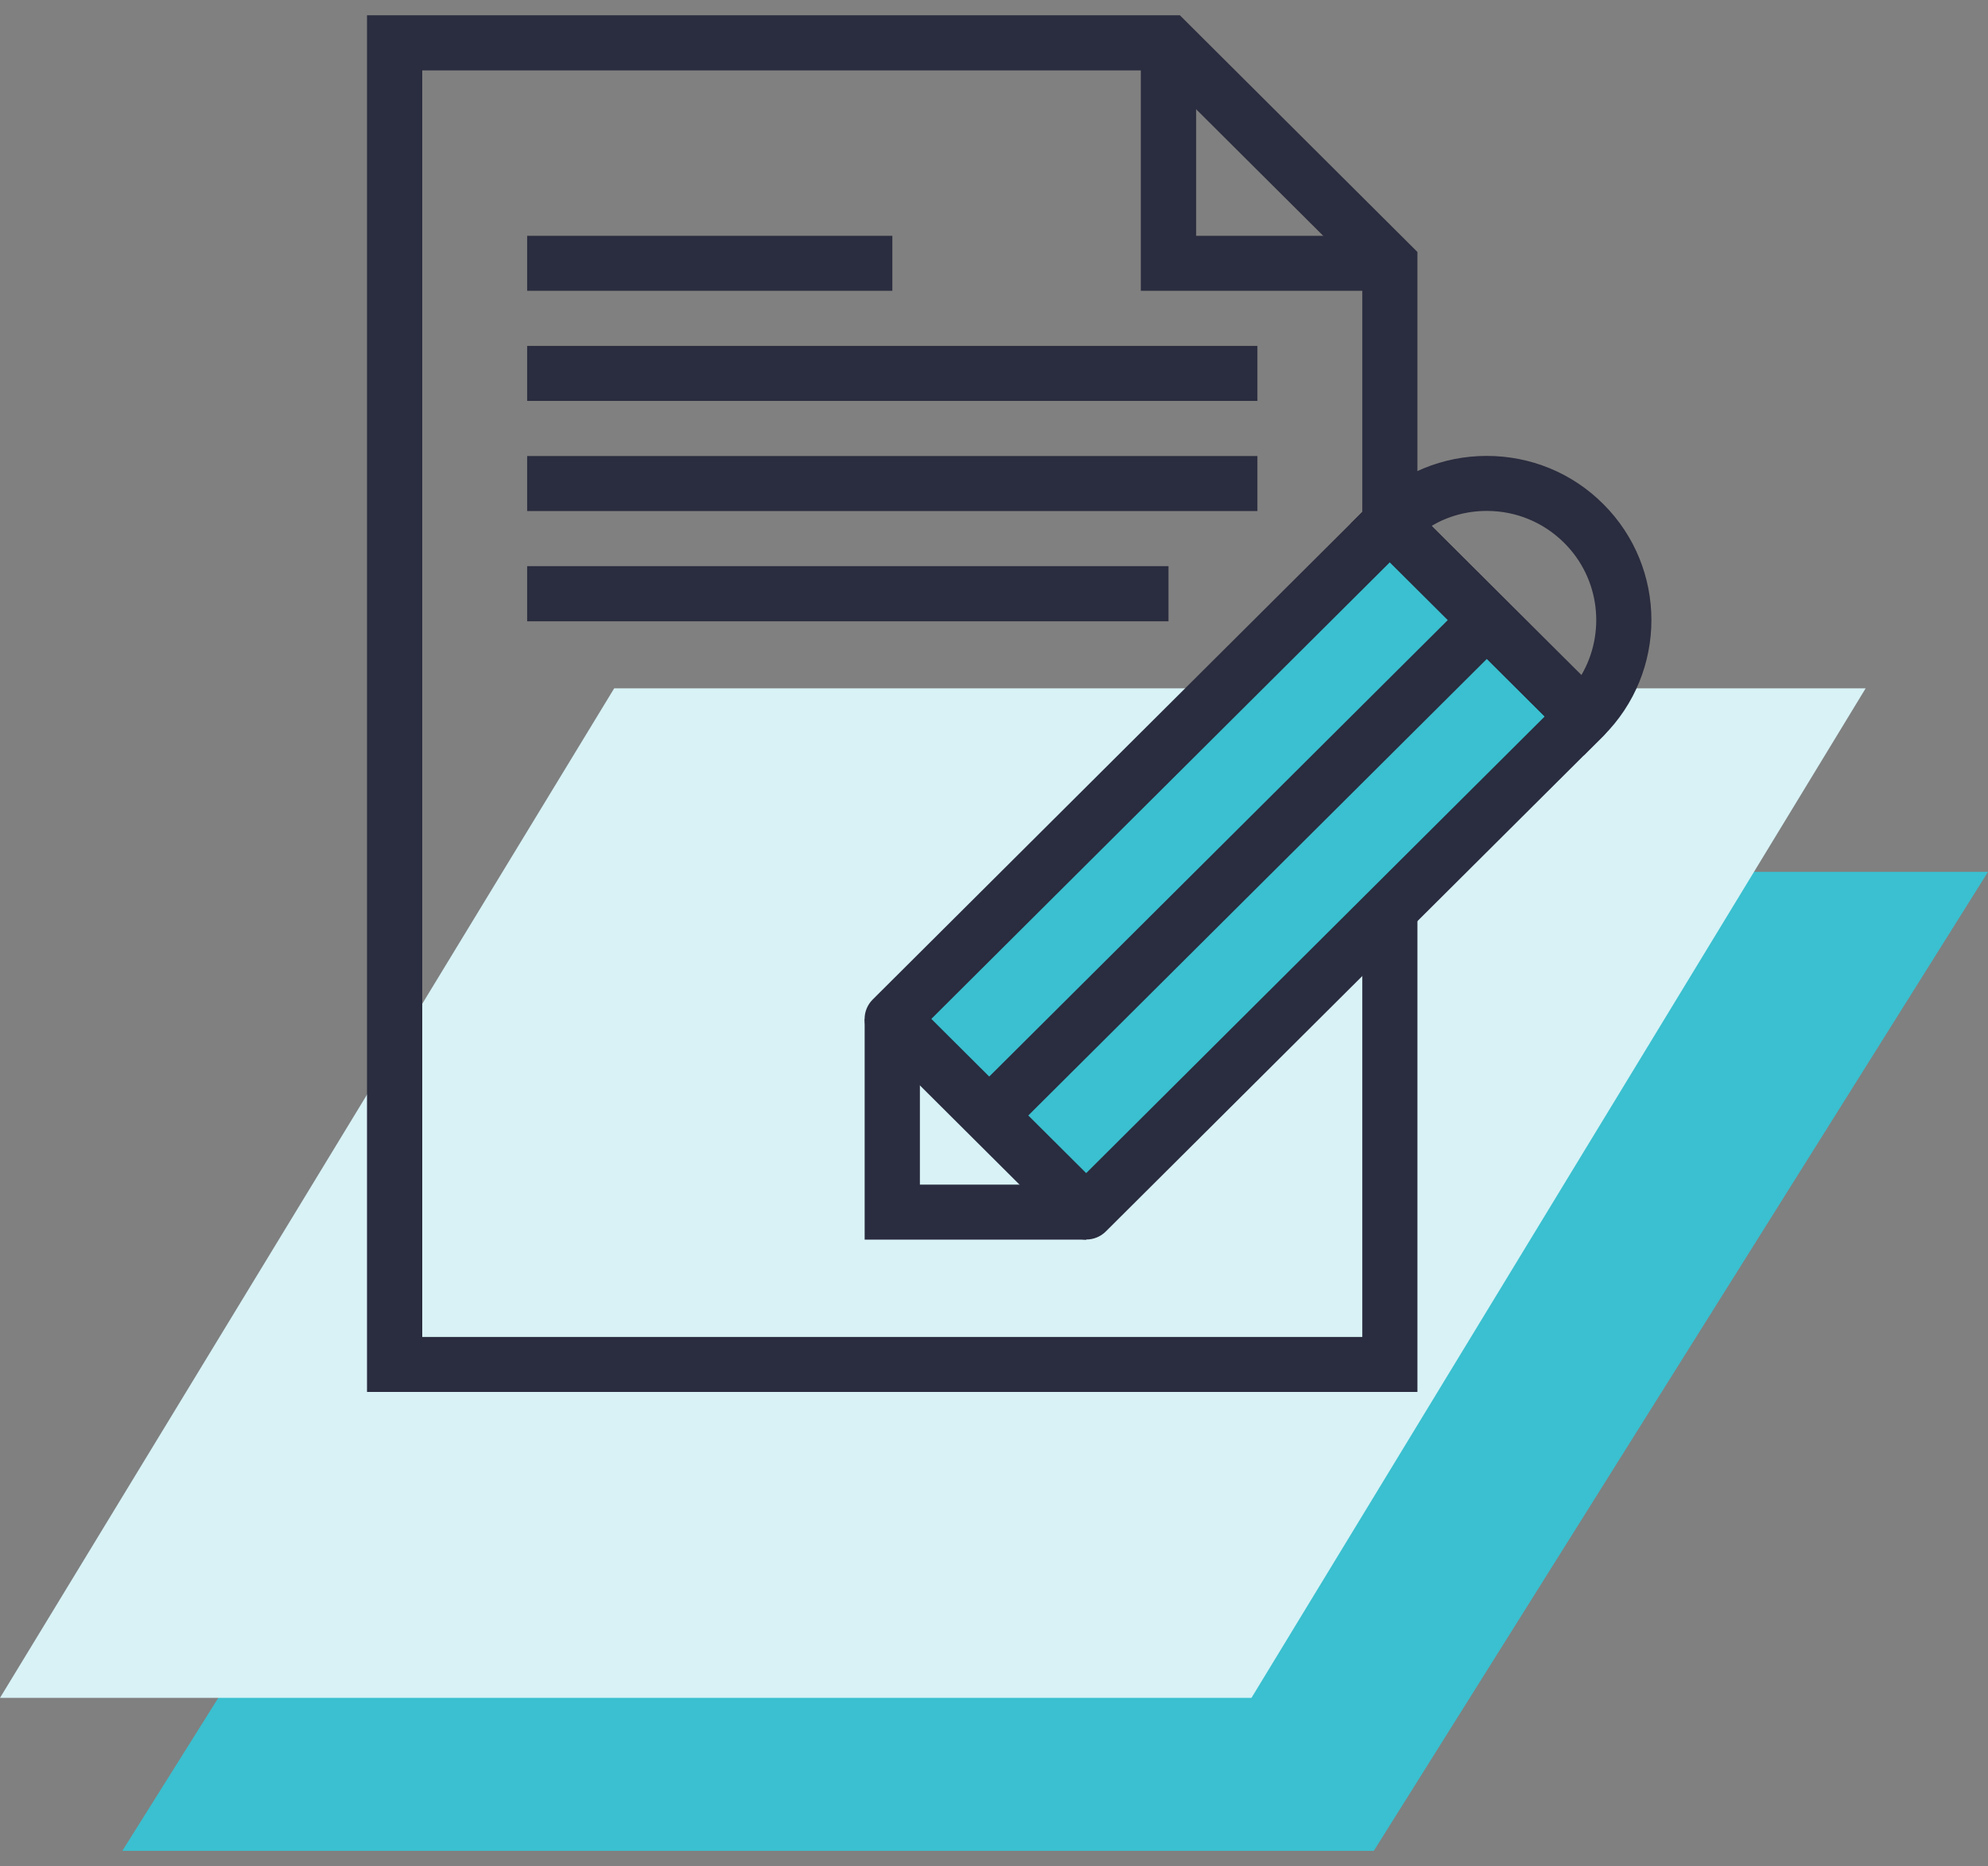
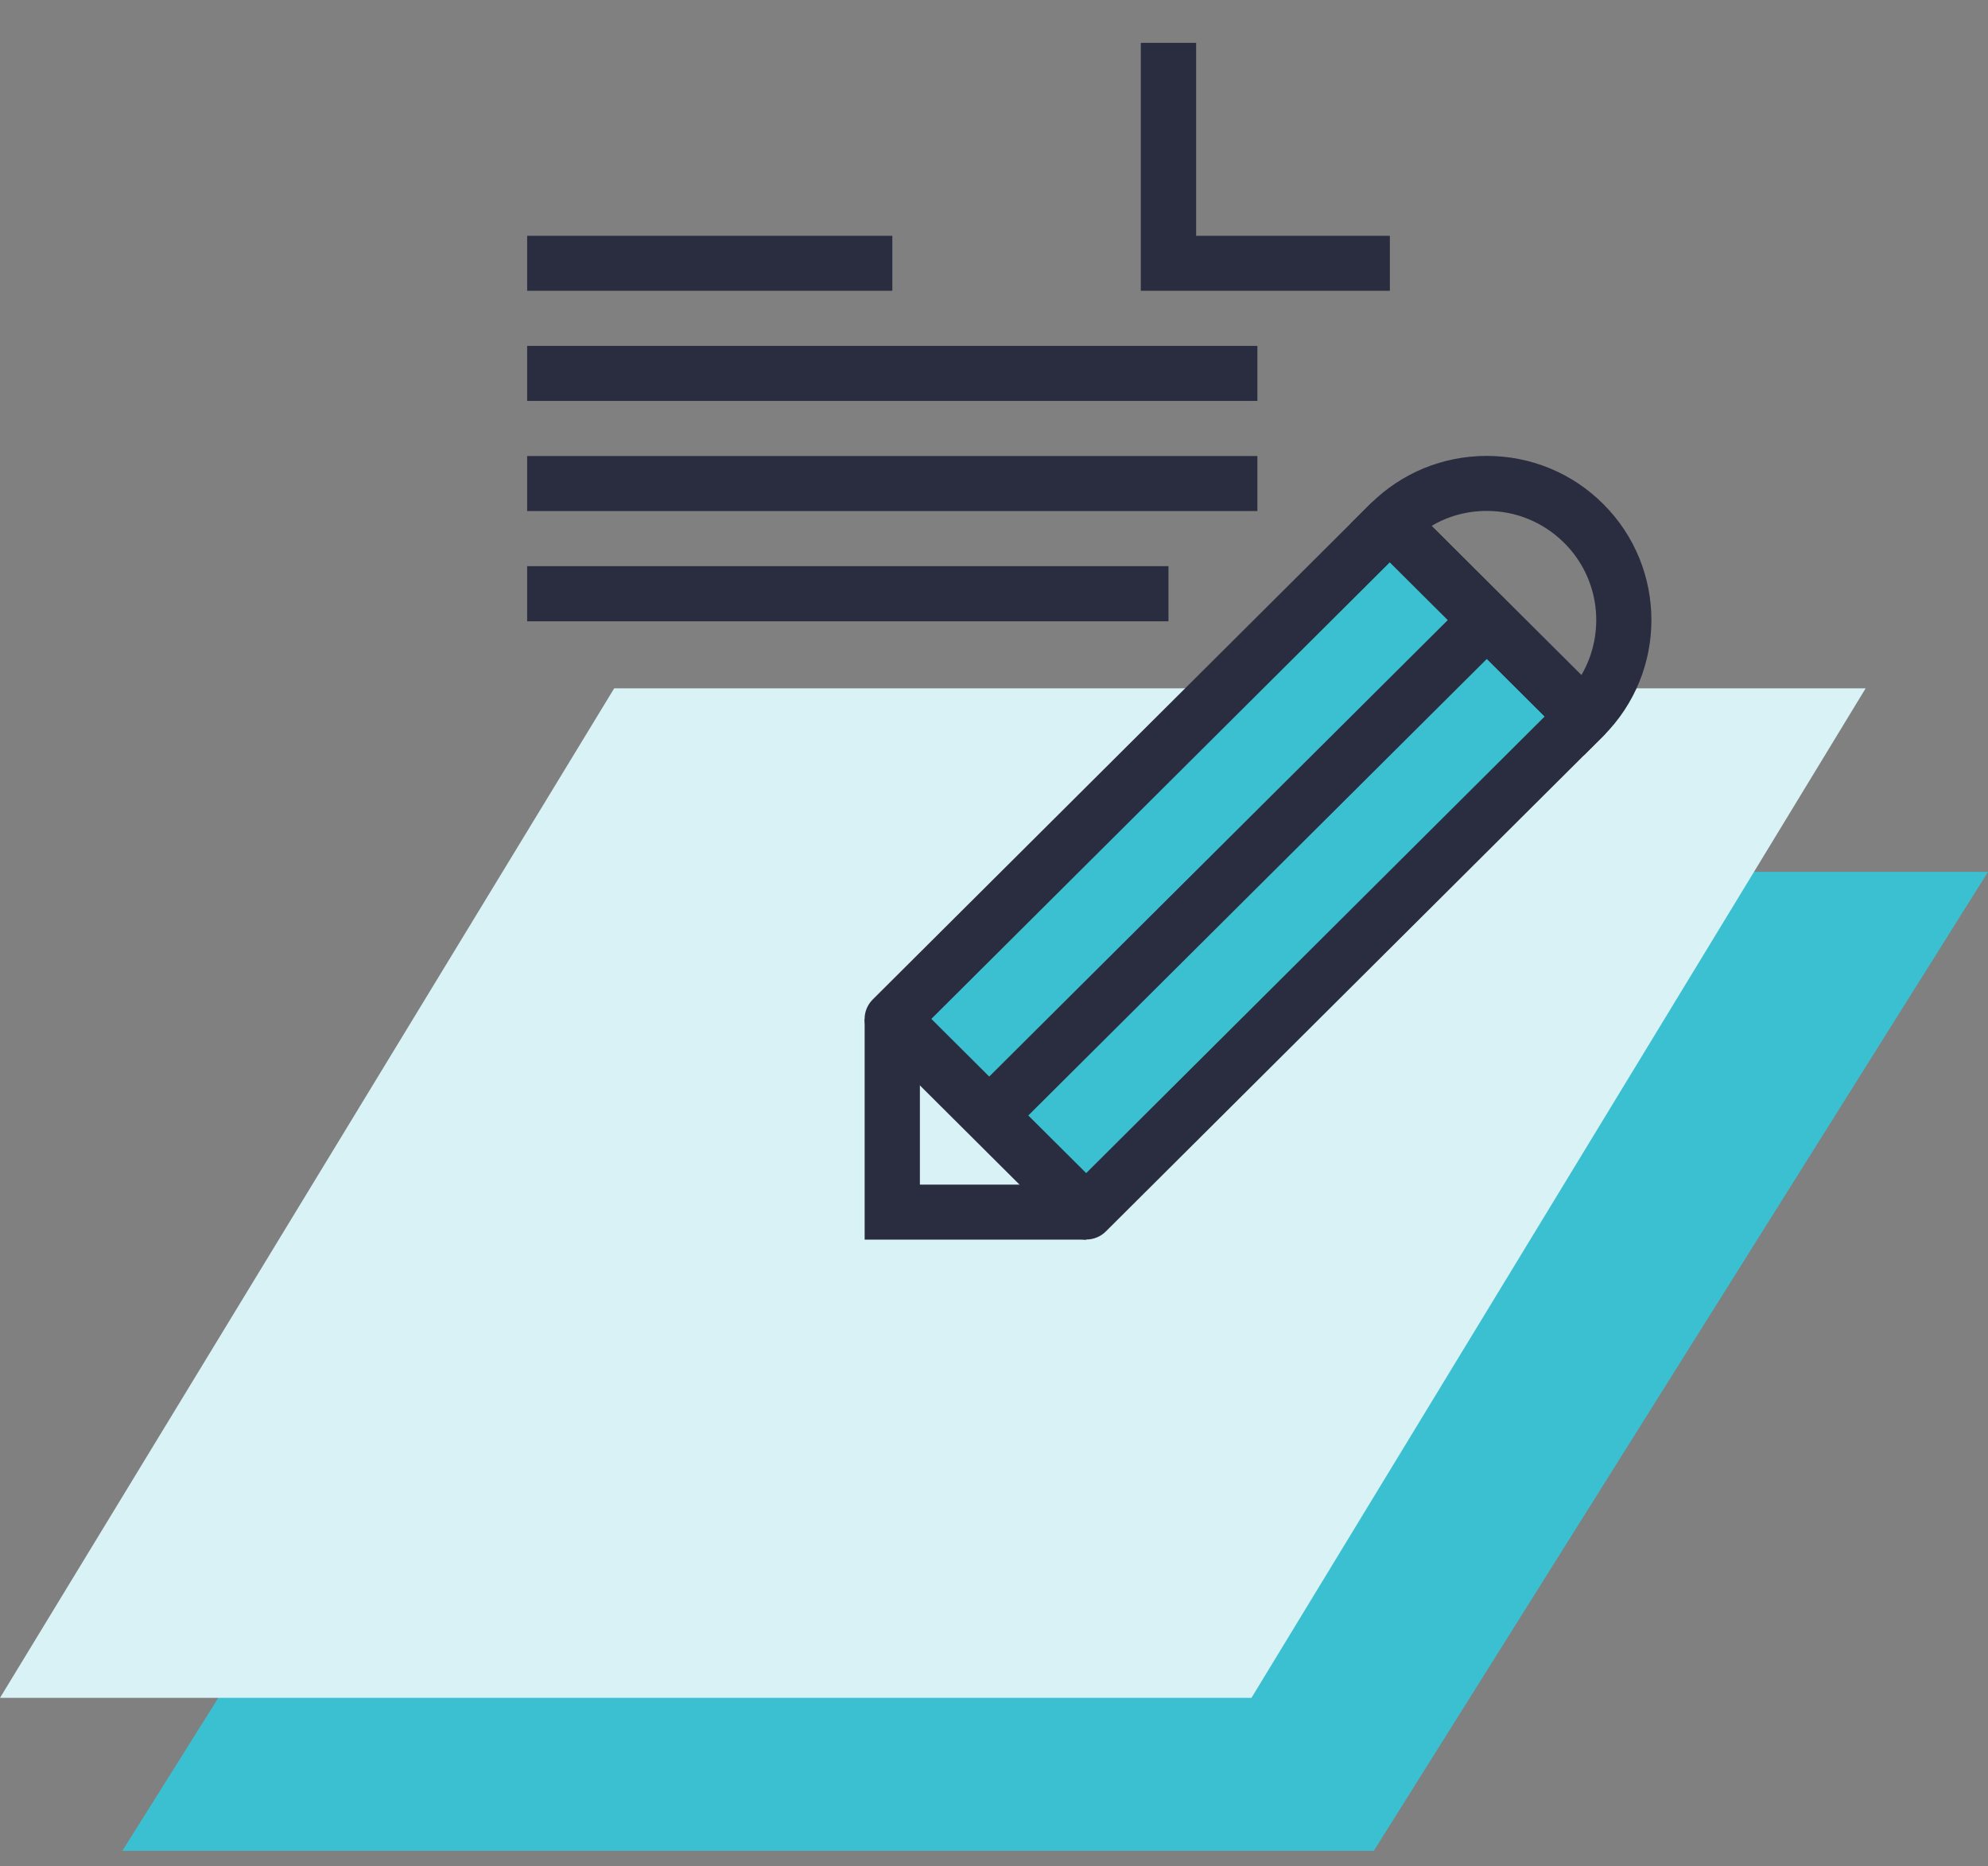
<svg xmlns="http://www.w3.org/2000/svg" width="65" height="61" viewBox="0 0 65 61" fill="none">
  <rect x="0" y="0" width="65" height="61" fill="#808080" stroke="none" />
  <path d="M24.082 28.5H65L44.918 60.5H4L24.082 28.5Z" fill="#3AC0D0" />
  <path d="M20.082 22.5H61L40.918 55.5H0L20.082 22.5Z" fill="#D8F2F6" />
  <g clip-path="url(#clip0_1523_4662)">
-     <path d="M46.348 45.5H12V0.5H38.578L46.344 8.236V45.504L46.348 45.5ZM13.81 43.702H44.542V8.981L37.835 2.302H13.806V43.702H13.81Z" fill="#2A2C3F" />
    <path d="M45.443 9.505H37.3V1.401H39.109V7.708H45.443V9.505Z" fill="#2A2C3F" />
    <path d="M29.176 7.708H17.236V9.505H29.176V7.708Z" fill="#2A2C3F" />
    <path d="M41.112 11.307H17.236V13.105H41.112V11.307Z" fill="#2A2C3F" />
    <path d="M41.112 14.907H17.236V16.705H41.112V14.907Z" fill="#2A2C3F" />
    <path d="M38.205 18.507H17.236V20.309H38.205V18.507Z" fill="#2A2C3F" />
    <path d="M45.445 17.106L29.174 33.306L35.514 39.619L51.784 23.418L45.445 17.106Z" fill="#3AC0D0" />
    <path d="M35.514 40.521C35.282 40.521 35.05 40.435 34.877 40.259L28.535 33.944C28.181 33.592 28.181 33.024 28.535 32.671L44.806 16.47C45.145 16.133 45.747 16.133 46.085 16.47L52.427 22.785C52.596 22.953 52.69 23.18 52.69 23.419C52.69 23.658 52.596 23.885 52.427 24.054L36.155 40.255C35.978 40.431 35.746 40.517 35.518 40.517L35.514 40.521ZM30.451 33.306L35.514 38.347L50.507 23.419L45.444 18.378L30.451 33.306Z" fill="#2A2C3F" />
    <path d="M47.978 19.631L31.704 35.828L32.981 37.1L49.254 20.902L47.978 19.631Z" fill="#2A2C3F" />
    <path d="M51.785 24.696L44.165 17.109L44.802 16.474C45.821 15.46 47.175 14.903 48.611 14.903C50.047 14.903 51.404 15.46 52.419 16.474C54.52 18.566 54.52 21.97 52.419 24.061L51.781 24.696H51.785ZM46.805 17.191L51.703 22.072C52.505 20.705 52.32 18.918 51.144 17.747C50.467 17.073 49.57 16.701 48.614 16.701C47.965 16.701 47.348 16.87 46.805 17.191Z" fill="#2A2C3F" />
    <path d="M35.514 40.521H28.271V33.31H30.077V38.723H35.514V40.521Z" fill="#2A2C3F" />
  </g>
  <defs>
    <clipPath id="clip0_1523_4662">
      <rect width="42" height="45" fill="white" transform="translate(12 0.5)" />
    </clipPath>
  </defs>
</svg>